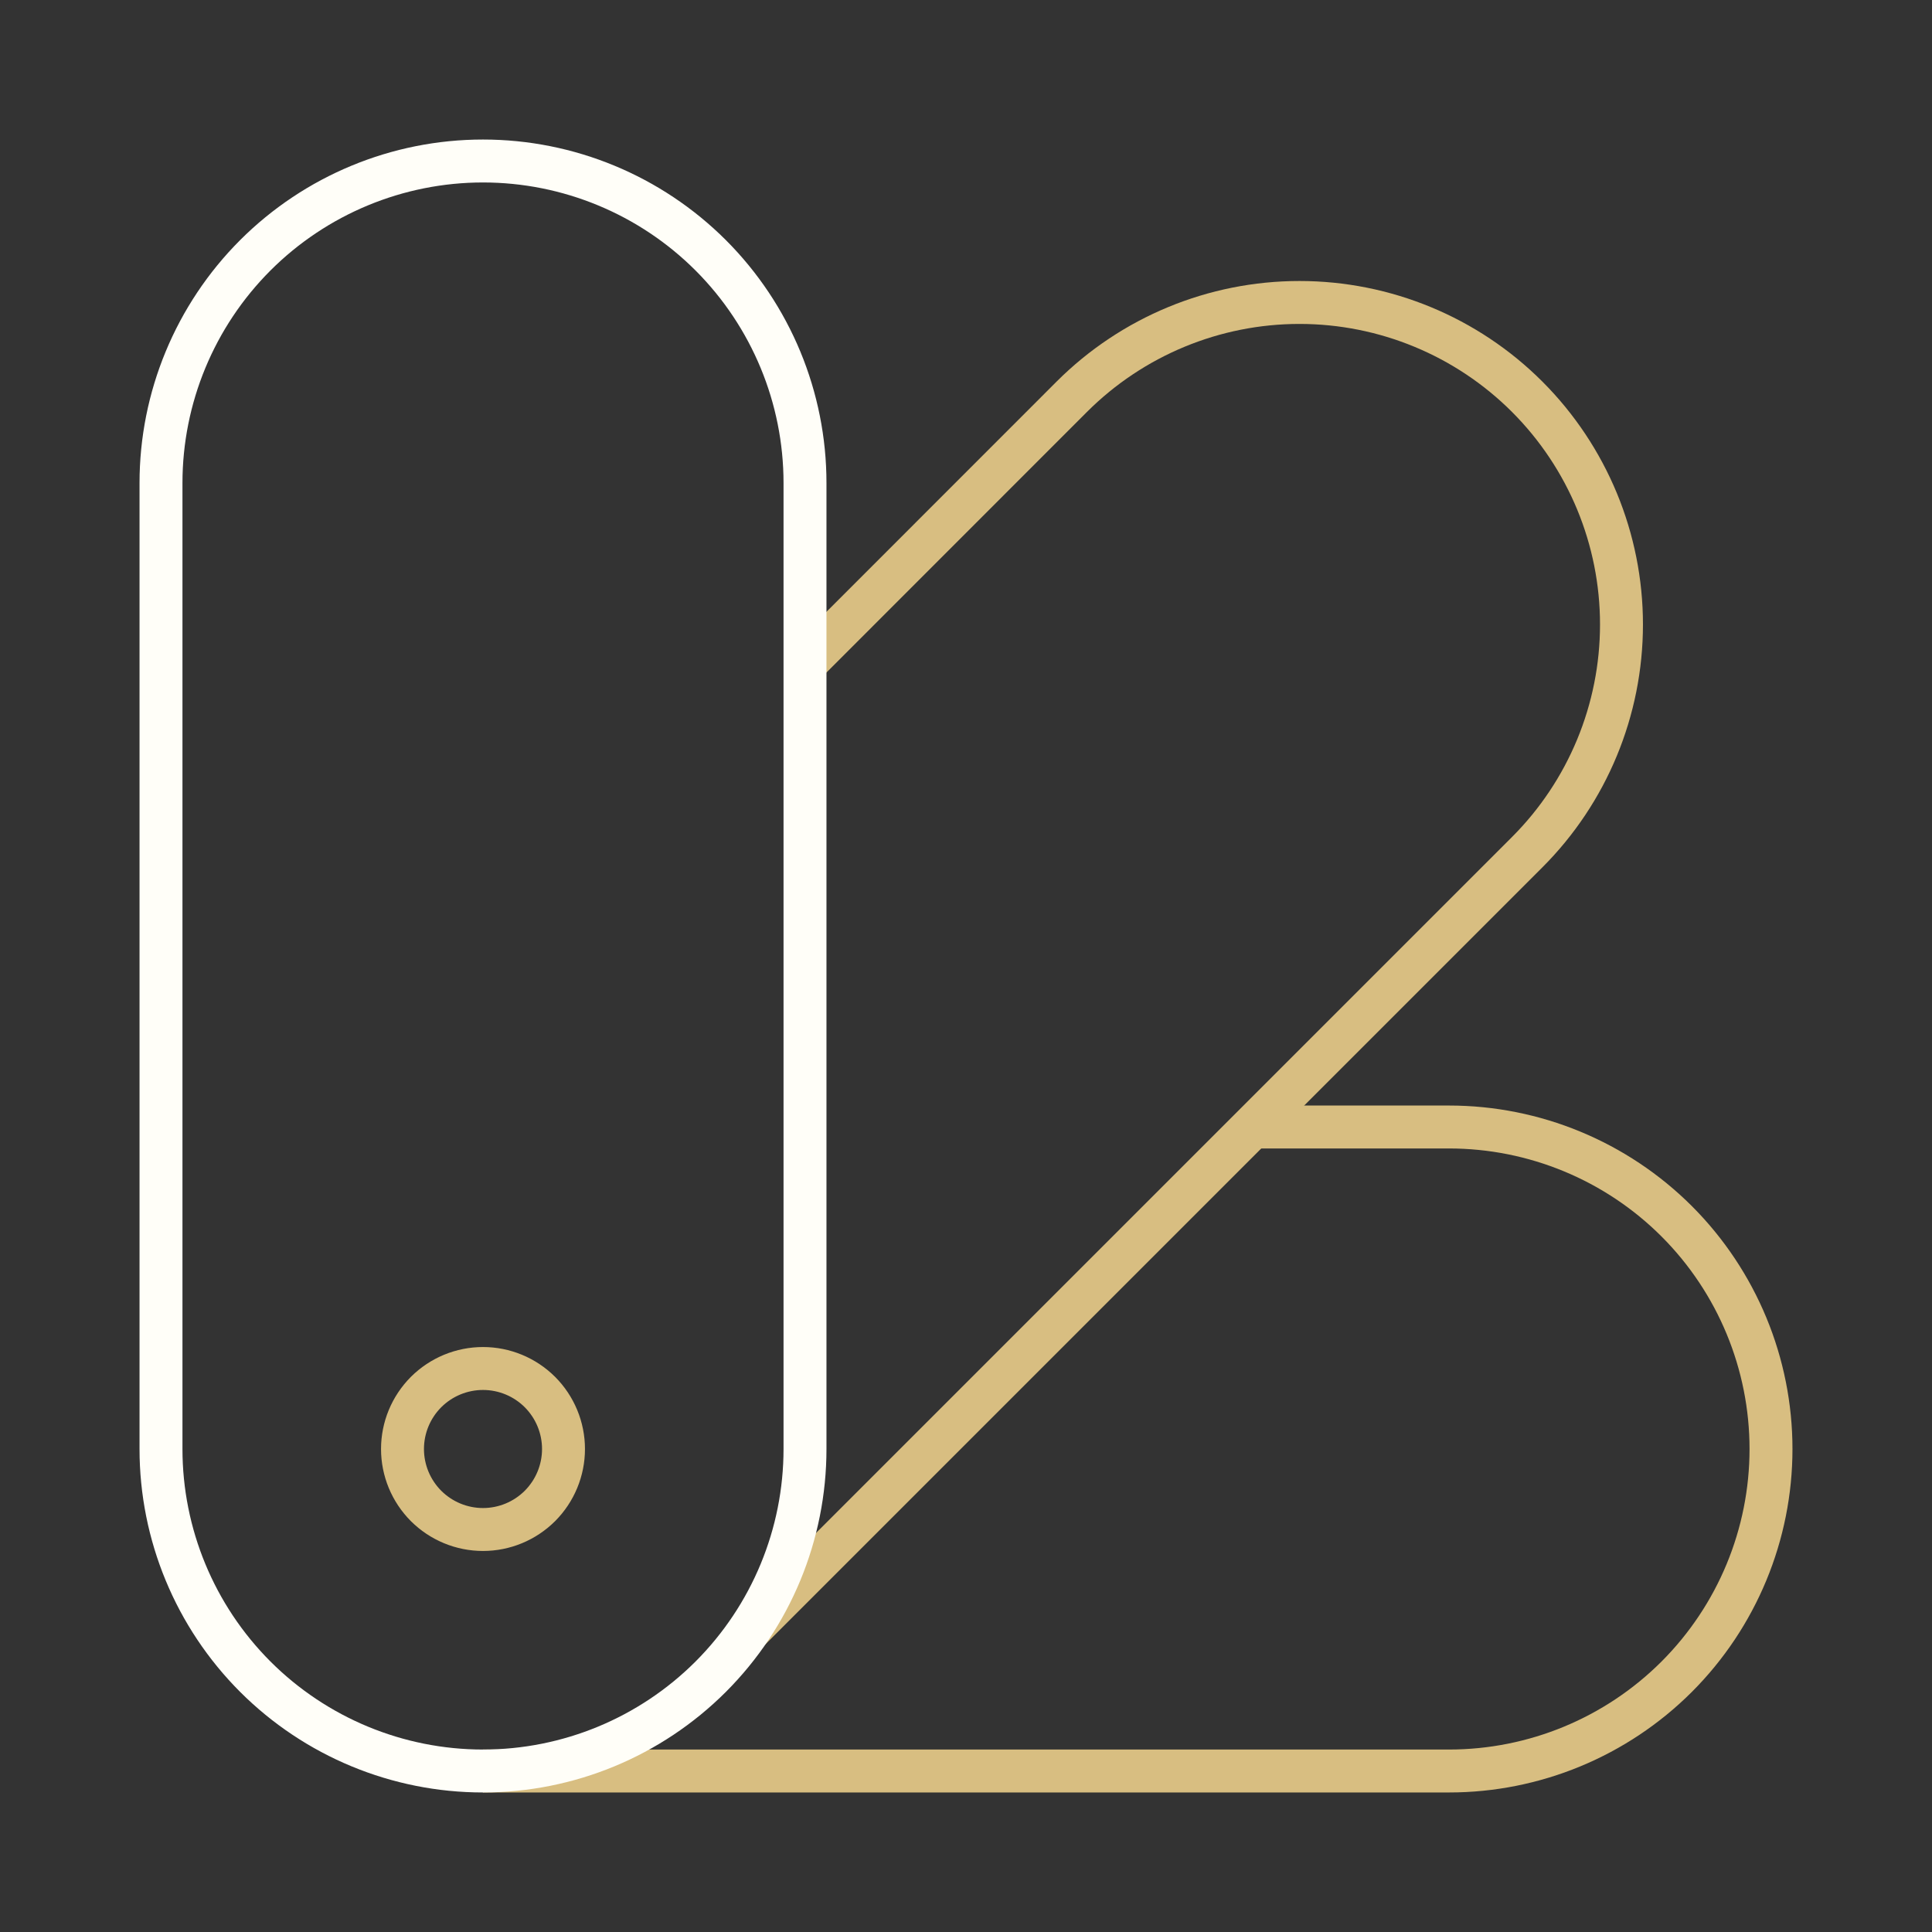
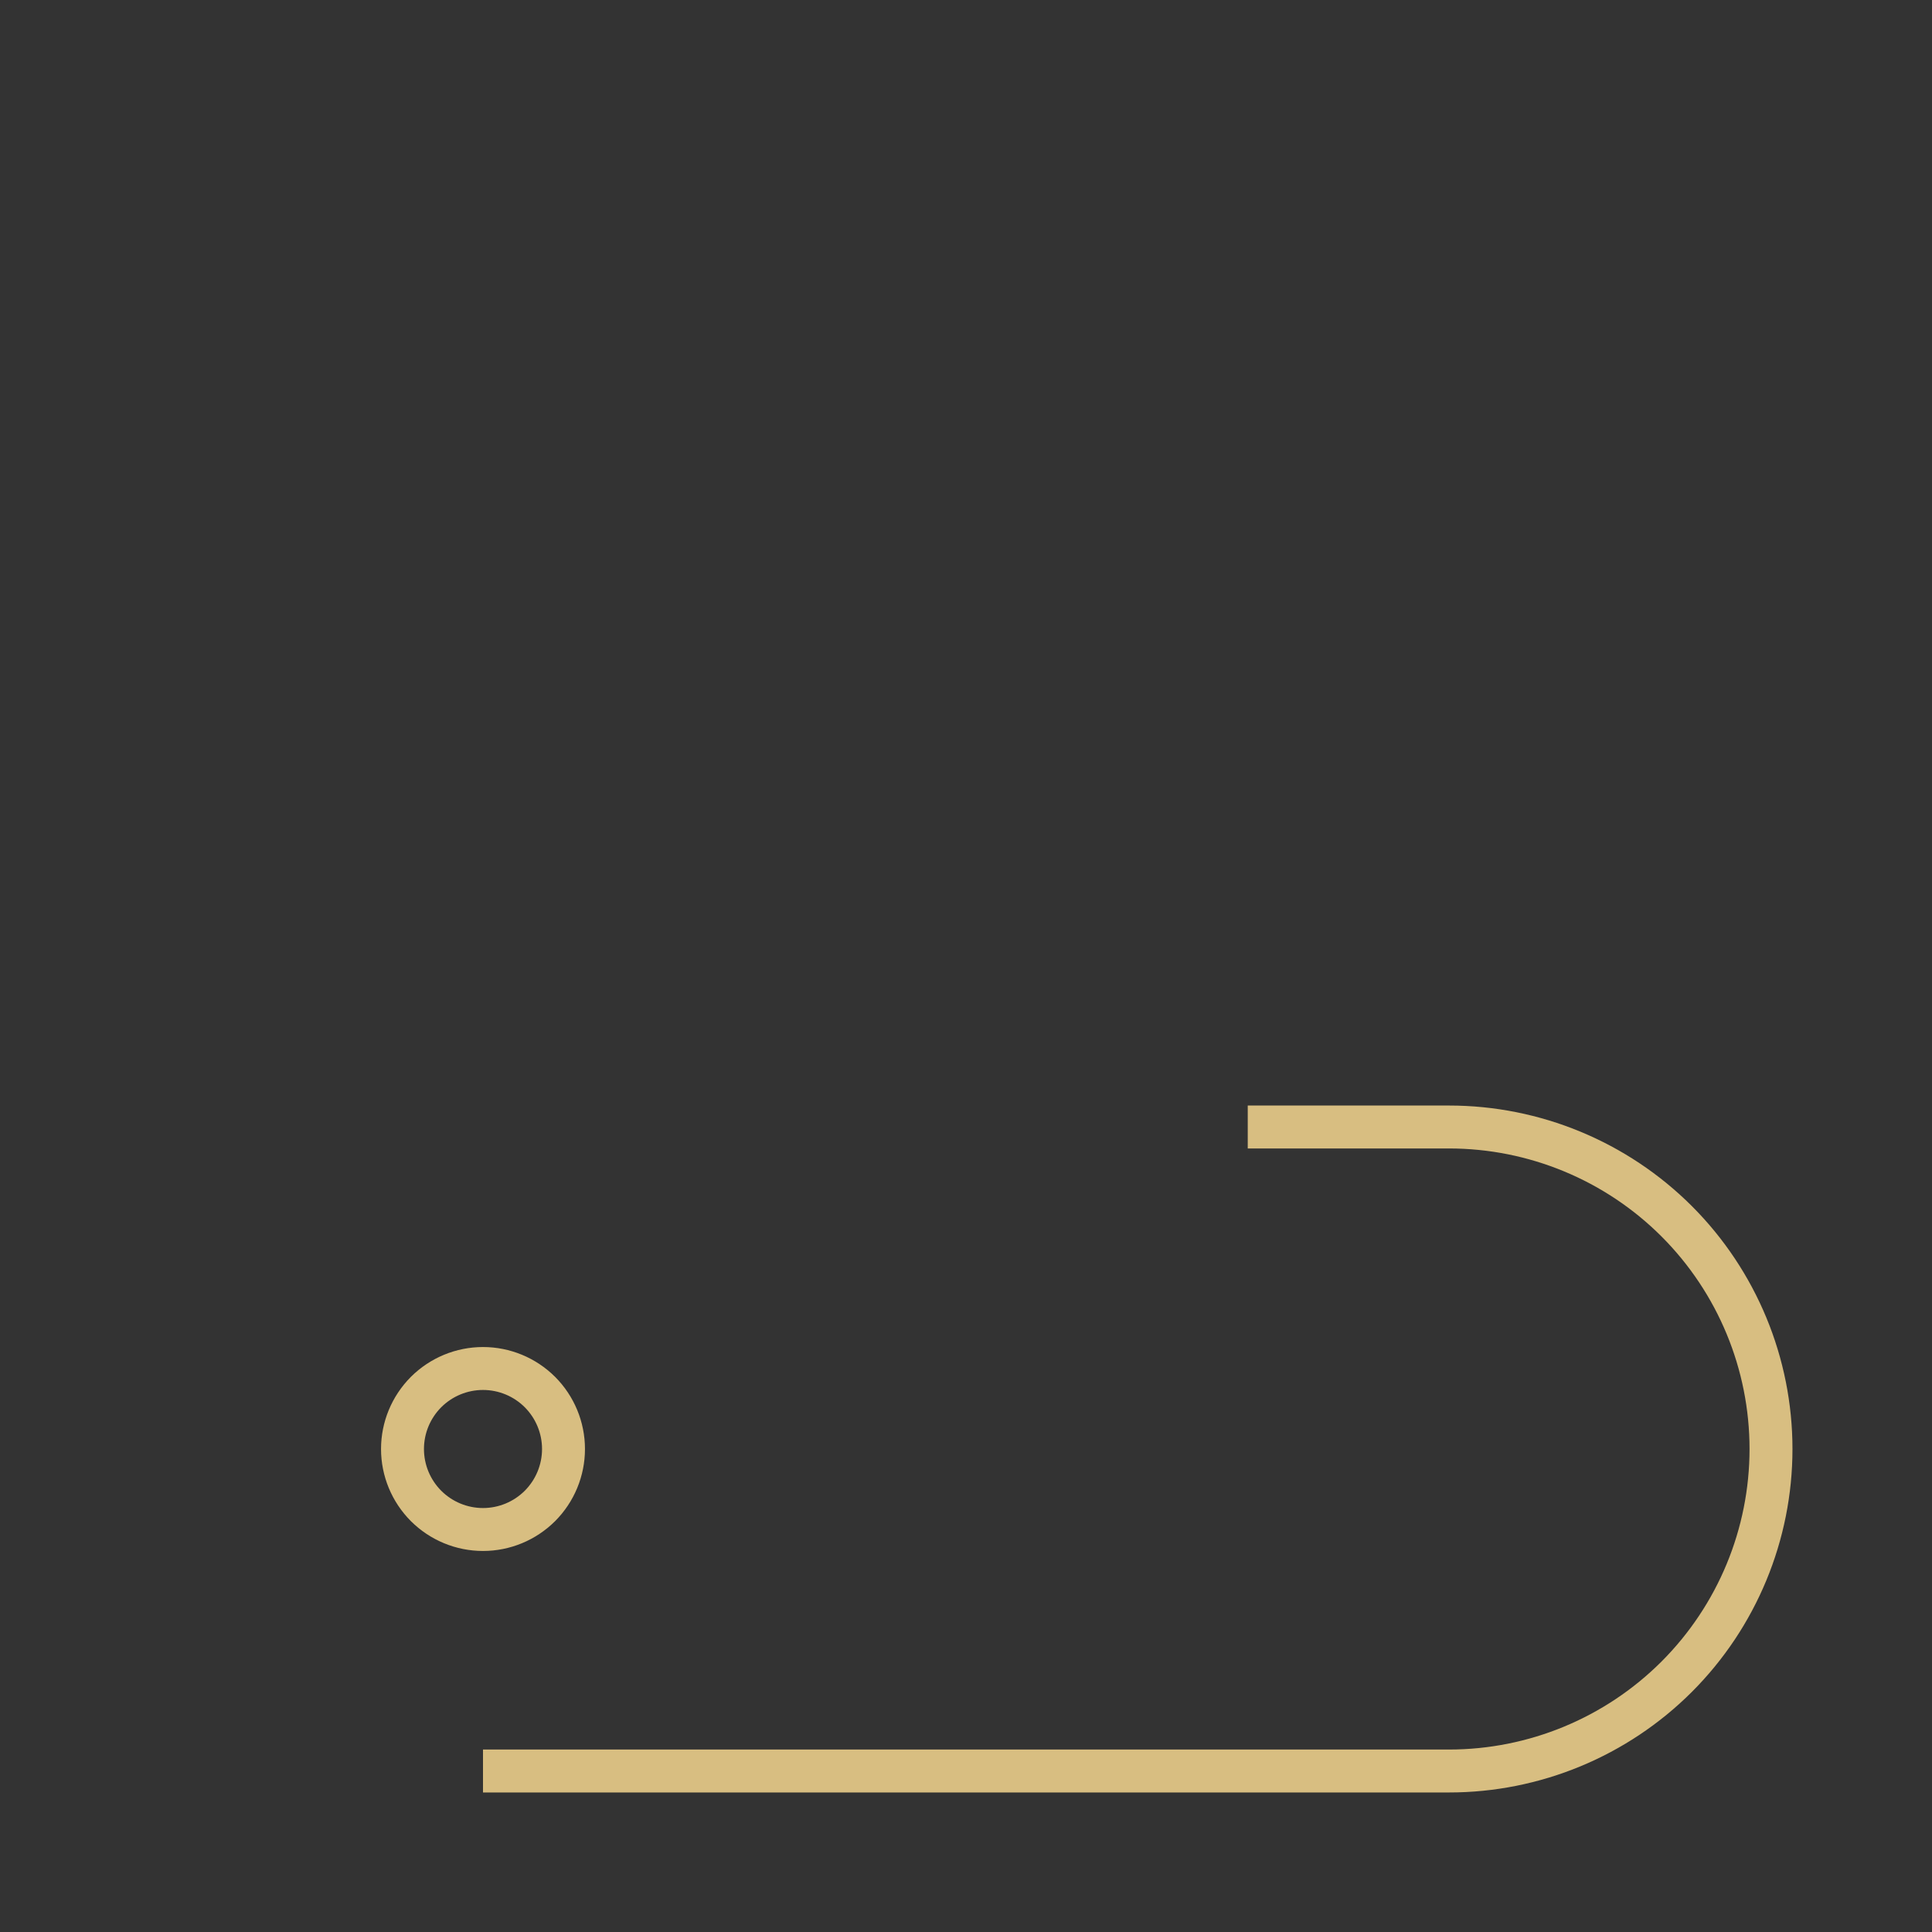
<svg xmlns="http://www.w3.org/2000/svg" width="36" height="36" viewBox="0 0 36 36" fill="none">
  <rect x="0" y="0" width="36" height="36" fill="#333333" stroke="none" />
-   <path d="M15.002 12.364L19.971 7.393C21.097 6.268 22.623 5.636 24.214 5.636C25.805 5.636 27.332 6.268 28.457 7.393C29.582 8.519 30.214 10.045 30.214 11.636C30.214 13.227 29.582 14.754 28.457 15.879L13.961 30.375" stroke="#D8BE81" stroke-width="0.8" />
  <path d="M9 33H27C28.591 33 30.117 32.368 31.243 31.243C32.368 30.117 33 28.591 33 27C33 25.409 32.368 23.883 31.243 22.757C30.117 21.632 28.591 21 27 21H23.25M10.5 27C10.5 27.398 10.342 27.779 10.061 28.061C9.779 28.342 9.398 28.5 9 28.5C8.602 28.5 8.221 28.342 7.939 28.061C7.658 27.779 7.5 27.398 7.5 27C7.5 26.602 7.658 26.221 7.939 25.939C8.221 25.658 8.602 25.5 9 25.5C9.398 25.5 9.779 25.658 10.061 25.939C10.342 26.221 10.5 26.602 10.5 27Z" stroke="#D8BE81" stroke-width="0.8" />
-   <path d="M3 9C3 7.409 3.632 5.883 4.757 4.757C5.883 3.632 7.409 3 9 3C10.591 3 12.117 3.632 13.243 4.757C14.368 5.883 15 7.409 15 9V27C15 28.591 14.368 30.117 13.243 31.243C12.117 32.368 10.591 33 9 33C7.409 33 5.883 32.368 4.757 31.243C3.632 30.117 3 28.591 3 27V9Z" stroke="#FFFEF8" stroke-width="0.8" />
</svg>